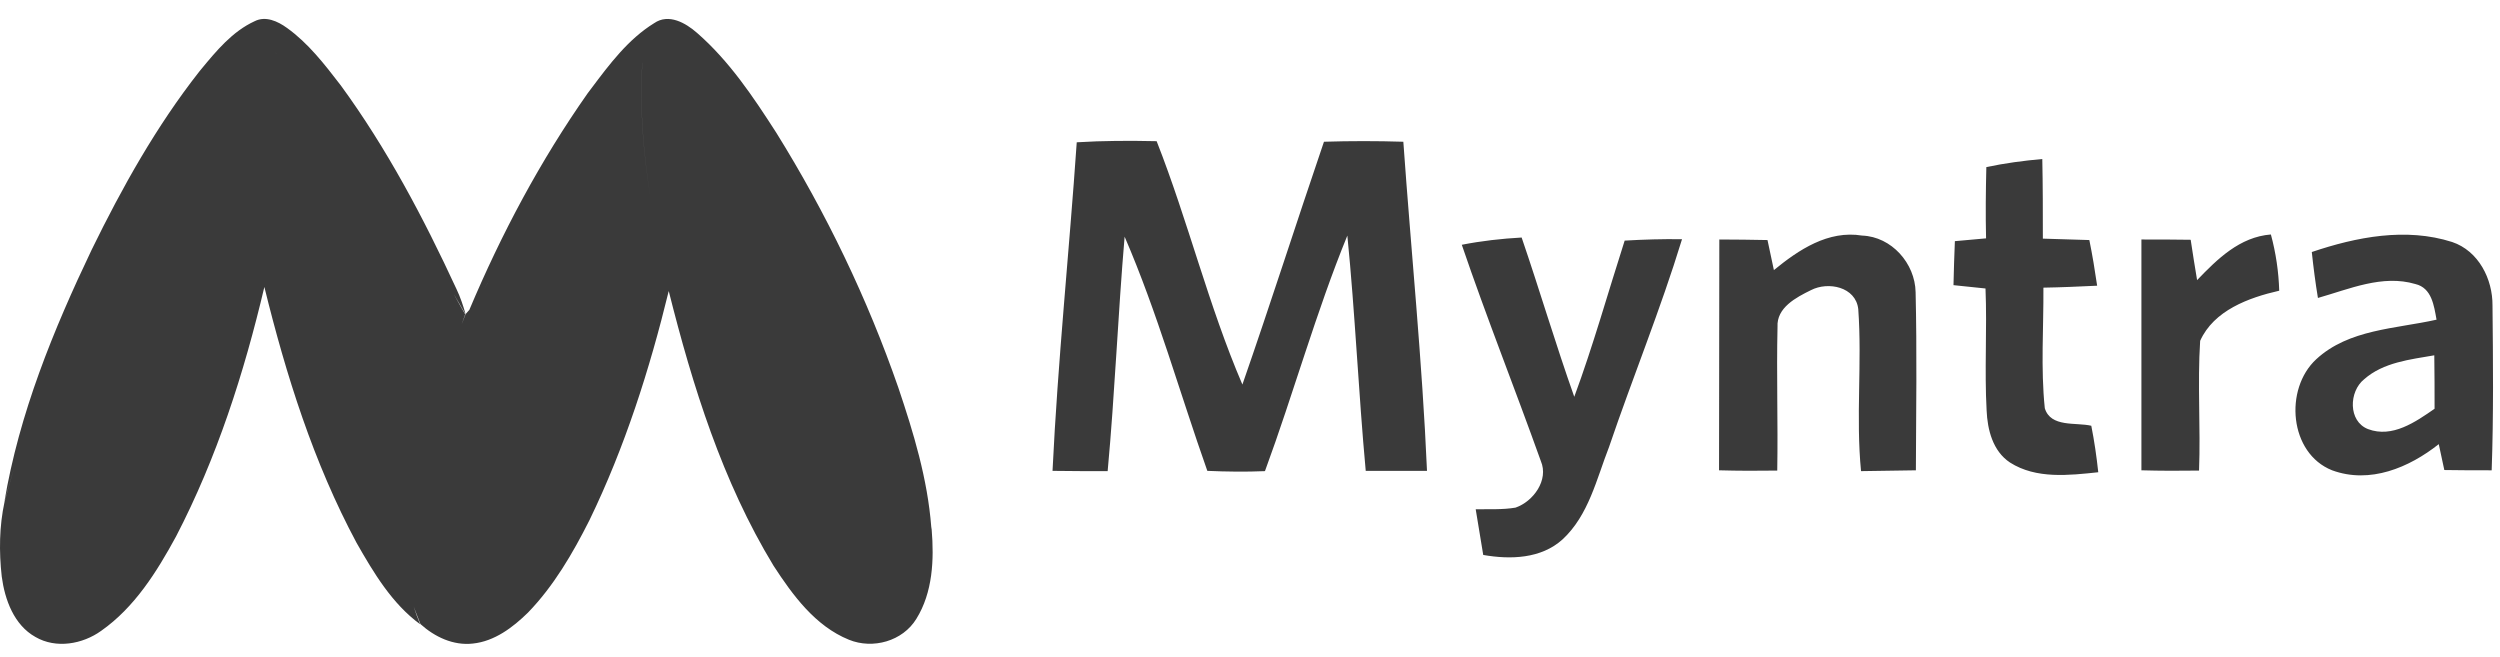
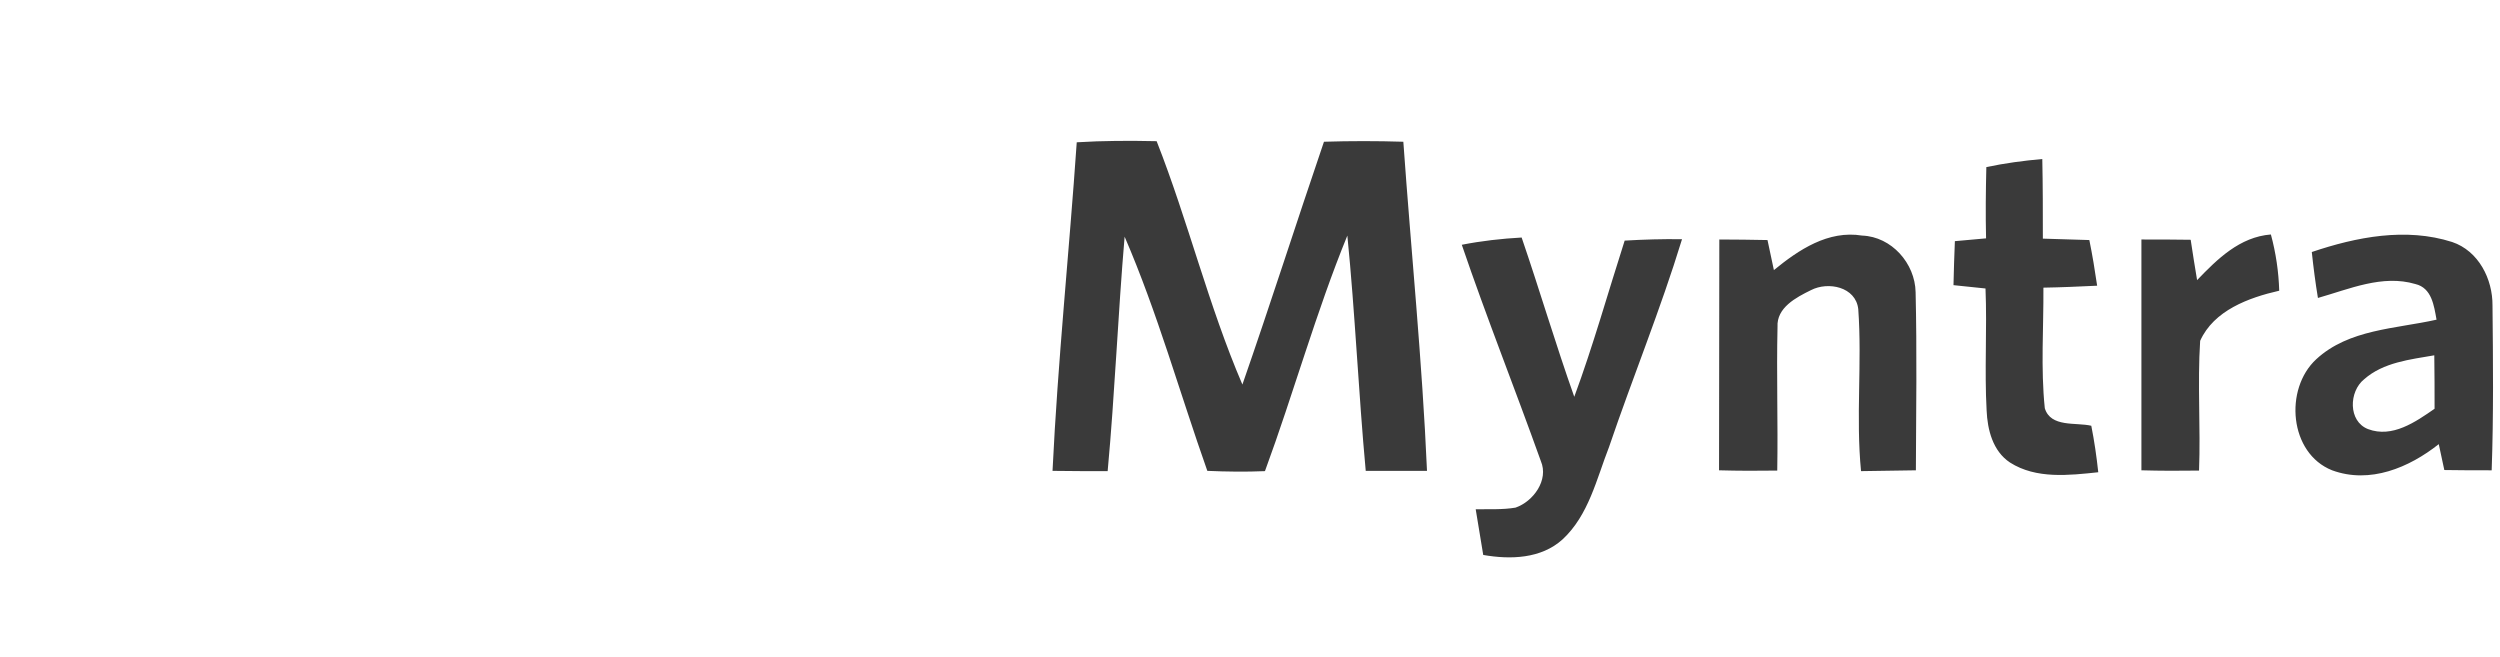
<svg xmlns="http://www.w3.org/2000/svg" width="99" height="26" viewBox="0 0 99 26" fill="none">
  <path d="M91.547 9.98C93.311 9.384 95.274 8.998 97.104 9.583C98.151 9.936 98.714 11.049 98.703 12.108C98.725 14.28 98.747 16.452 98.67 18.624C98.041 18.624 97.413 18.624 96.795 18.613C96.718 18.271 96.652 17.93 96.575 17.588C95.406 18.514 93.852 19.175 92.352 18.624C90.654 17.952 90.445 15.405 91.724 14.225C93.014 13.034 94.866 13.023 96.487 12.659C96.387 12.108 96.299 11.402 95.649 11.248C94.348 10.862 93.036 11.446 91.79 11.799C91.691 11.204 91.613 10.597 91.547 9.98ZM93.62 15.019C93.014 15.504 92.981 16.684 93.774 16.992C94.734 17.356 95.66 16.706 96.409 16.187C96.409 15.482 96.409 14.776 96.398 14.07C95.45 14.236 94.381 14.346 93.62 15.019ZM42.639 5.635C43.686 5.569 44.745 5.569 45.803 5.591C47.049 8.756 47.854 12.097 49.199 15.228C50.312 12.031 51.338 8.811 52.429 5.613C53.477 5.58 54.524 5.58 55.572 5.613C55.88 9.958 56.321 14.302 56.509 18.646H54.083C53.797 15.548 53.664 12.428 53.355 9.329C52.11 12.372 51.228 15.57 50.092 18.657C49.331 18.69 48.571 18.679 47.81 18.646C46.718 15.559 45.836 12.383 44.535 9.373C44.271 12.461 44.149 15.57 43.863 18.657C43.135 18.657 42.407 18.657 41.68 18.646C41.889 14.291 42.341 9.969 42.639 5.635ZM78.659 6.617C79.386 6.462 80.136 6.363 80.875 6.297C80.897 7.344 80.897 8.392 80.897 9.45C81.503 9.461 82.121 9.495 82.738 9.506C82.859 10.101 82.959 10.707 83.047 11.314C82.33 11.347 81.624 11.38 80.919 11.391C80.93 12.979 80.809 14.578 80.974 16.165C81.206 16.937 82.209 16.717 82.815 16.86C82.936 17.466 83.025 18.084 83.091 18.701C81.933 18.823 80.632 18.977 79.596 18.316C78.912 17.863 78.703 17.014 78.67 16.254C78.582 14.644 78.692 13.034 78.626 11.424C78.207 11.38 77.777 11.336 77.358 11.292C77.369 10.707 77.391 10.134 77.413 9.55C77.821 9.517 78.229 9.473 78.648 9.439C78.626 8.491 78.637 7.554 78.659 6.617ZM57.887 9.693C58.67 9.539 59.464 9.45 60.257 9.406C60.974 11.501 61.602 13.629 62.341 15.713C63.091 13.684 63.675 11.589 64.337 9.528C65.097 9.484 65.847 9.461 66.608 9.473C65.759 12.251 64.656 14.941 63.719 17.698C63.223 18.966 62.914 20.399 61.878 21.359C61.029 22.131 59.805 22.164 58.736 21.976C58.637 21.37 58.537 20.763 58.438 20.168C58.967 20.157 59.497 20.19 60.015 20.102C60.72 19.859 61.338 19.01 61.018 18.26C59.993 15.393 58.868 12.571 57.887 9.693ZM68.085 9.484C68.725 9.484 69.364 9.495 69.993 9.506C70.081 9.903 70.158 10.3 70.246 10.696C71.228 9.892 72.396 9.109 73.741 9.329C74.91 9.373 75.836 10.432 75.858 11.568C75.913 13.916 75.88 16.276 75.869 18.624C75.142 18.635 74.414 18.646 73.697 18.657C73.488 16.518 73.741 14.368 73.587 12.24C73.488 11.358 72.396 11.137 71.713 11.49C71.128 11.777 70.346 12.185 70.39 12.946C70.346 14.842 70.412 16.739 70.379 18.635C69.607 18.646 68.846 18.646 68.074 18.624C68.085 15.57 68.074 12.527 68.085 9.484ZM84.8 9.484C85.45 9.484 86.101 9.484 86.751 9.495C86.828 10.024 86.917 10.553 87.005 11.093C87.81 10.255 88.692 9.384 89.927 9.285C90.125 10.013 90.235 10.763 90.257 11.512C89.044 11.788 87.666 12.295 87.126 13.497C87.016 15.206 87.148 16.926 87.082 18.635C86.321 18.646 85.561 18.646 84.8 18.624V9.484Z" fill="#3A3A3A" />
-   <path fill-rule="evenodd" clip-rule="evenodd" d="M7.961 2.749L7.89 2.836C6.192 4.997 4.836 7.423 3.634 9.882C2.112 13.068 0.756 16.387 0.172 19.882C0.298 19.422 0.43 18.963 0.569 18.506C0.432 18.961 0.302 19.418 0.179 19.877C-0.03 20.847 -0.041 21.85 0.069 22.831C0.19 23.747 0.554 24.75 1.403 25.224C2.219 25.698 3.267 25.511 4.005 24.982C5.328 24.055 6.21 22.644 6.971 21.244C8.587 18.133 9.665 14.771 10.469 11.364C11.328 14.86 12.418 18.323 14.122 21.5C14.795 22.68 15.523 23.904 16.636 24.72C16.544 24.491 16.458 24.259 16.382 24.024C16.489 24.308 16.583 24.546 16.65 24.713C17.212 25.22 17.951 25.573 18.723 25.485C19.583 25.397 20.31 24.845 20.906 24.261C21.931 23.203 22.681 21.912 23.342 20.6C24.741 17.715 25.722 14.642 26.482 11.525C27.429 15.298 28.608 19.069 30.631 22.401C31.392 23.57 32.285 24.794 33.619 25.334C34.567 25.72 35.747 25.39 36.287 24.507C36.938 23.46 36.993 22.159 36.894 20.968L36.878 20.866C36.731 18.968 36.179 17.143 35.574 15.351C34.35 11.822 32.719 8.437 30.745 5.262C29.83 3.839 28.882 2.417 27.603 1.303C27.151 0.906 26.478 0.521 25.905 0.917C24.881 1.548 24.139 2.538 23.414 3.505L23.27 3.696C21.396 6.363 19.853 9.262 18.586 12.271C18.569 12.292 18.541 12.323 18.513 12.353C18.484 12.385 18.454 12.417 18.438 12.439C18.339 12.101 18.23 11.764 18.077 11.447C16.776 8.636 15.321 5.879 13.491 3.376L13.474 3.355C12.851 2.545 12.204 1.706 11.363 1.105C10.999 0.84 10.514 0.62 10.084 0.84C9.203 1.243 8.568 2.014 7.961 2.749ZM18.436 12.442C18.277 12.174 18.12 11.904 17.964 11.634C18.111 11.905 18.263 12.176 18.422 12.447C18.376 12.579 18.329 12.711 18.282 12.843C18.336 12.713 18.387 12.58 18.436 12.442ZM19.137 11.514C19.169 11.46 19.2 11.405 19.23 11.349C19.289 11.237 19.349 11.124 19.408 11.01C19.346 11.126 19.285 11.243 19.224 11.359C19.196 11.411 19.167 11.463 19.137 11.514ZM25.437 2.491C25.32 4.291 25.481 6.087 25.766 7.866C25.483 6.092 25.322 4.297 25.438 2.49L25.437 2.491ZM10.985 2.126C10.964 2.116 10.943 2.106 10.922 2.097L10.914 2.094C10.937 2.104 10.961 2.115 10.985 2.126Z" fill="#3A3A3A" />
</svg>